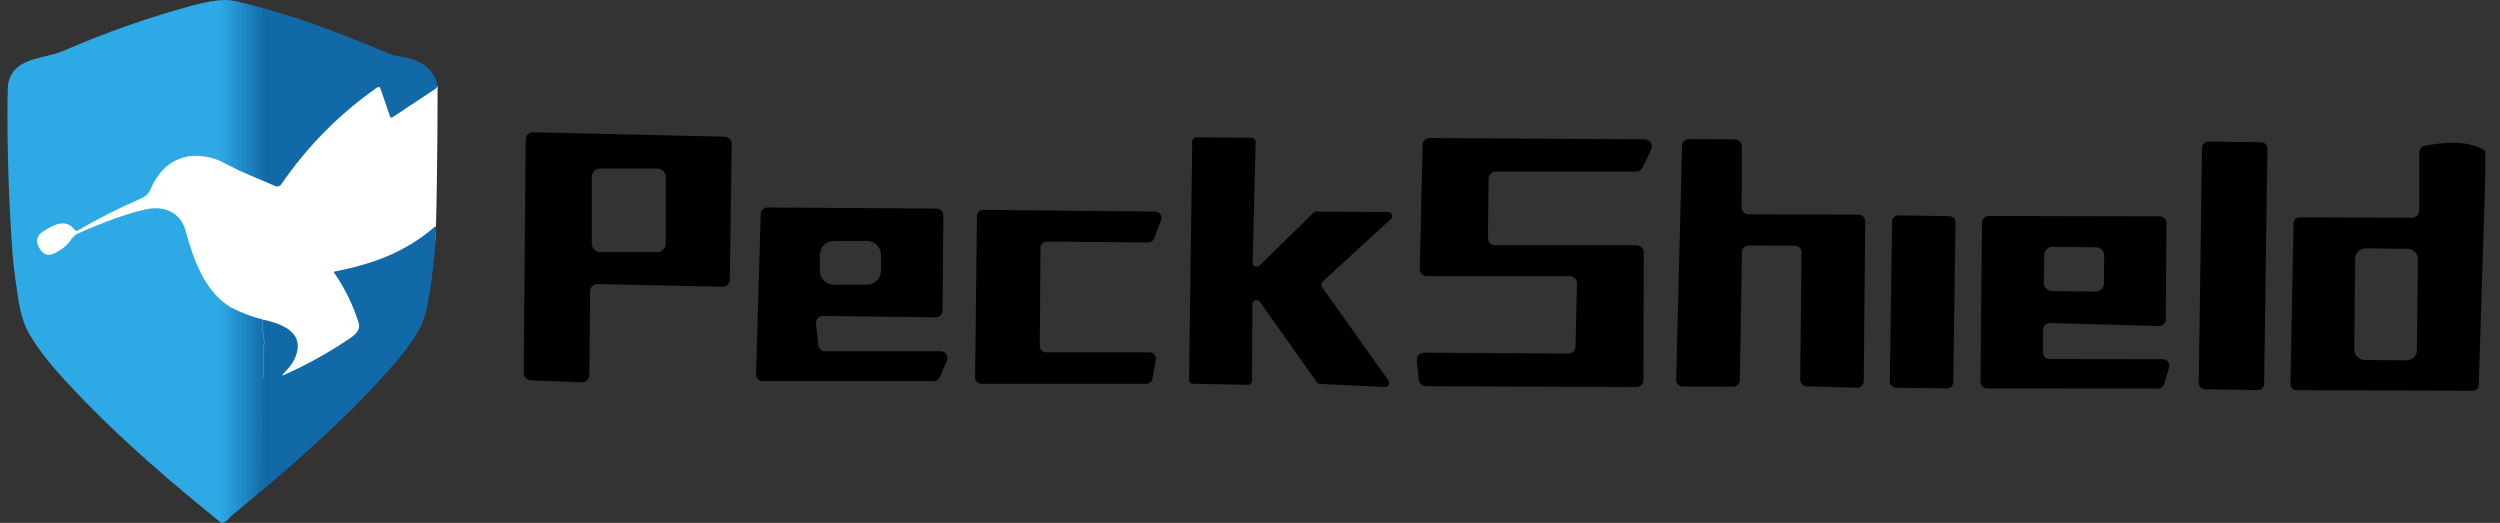
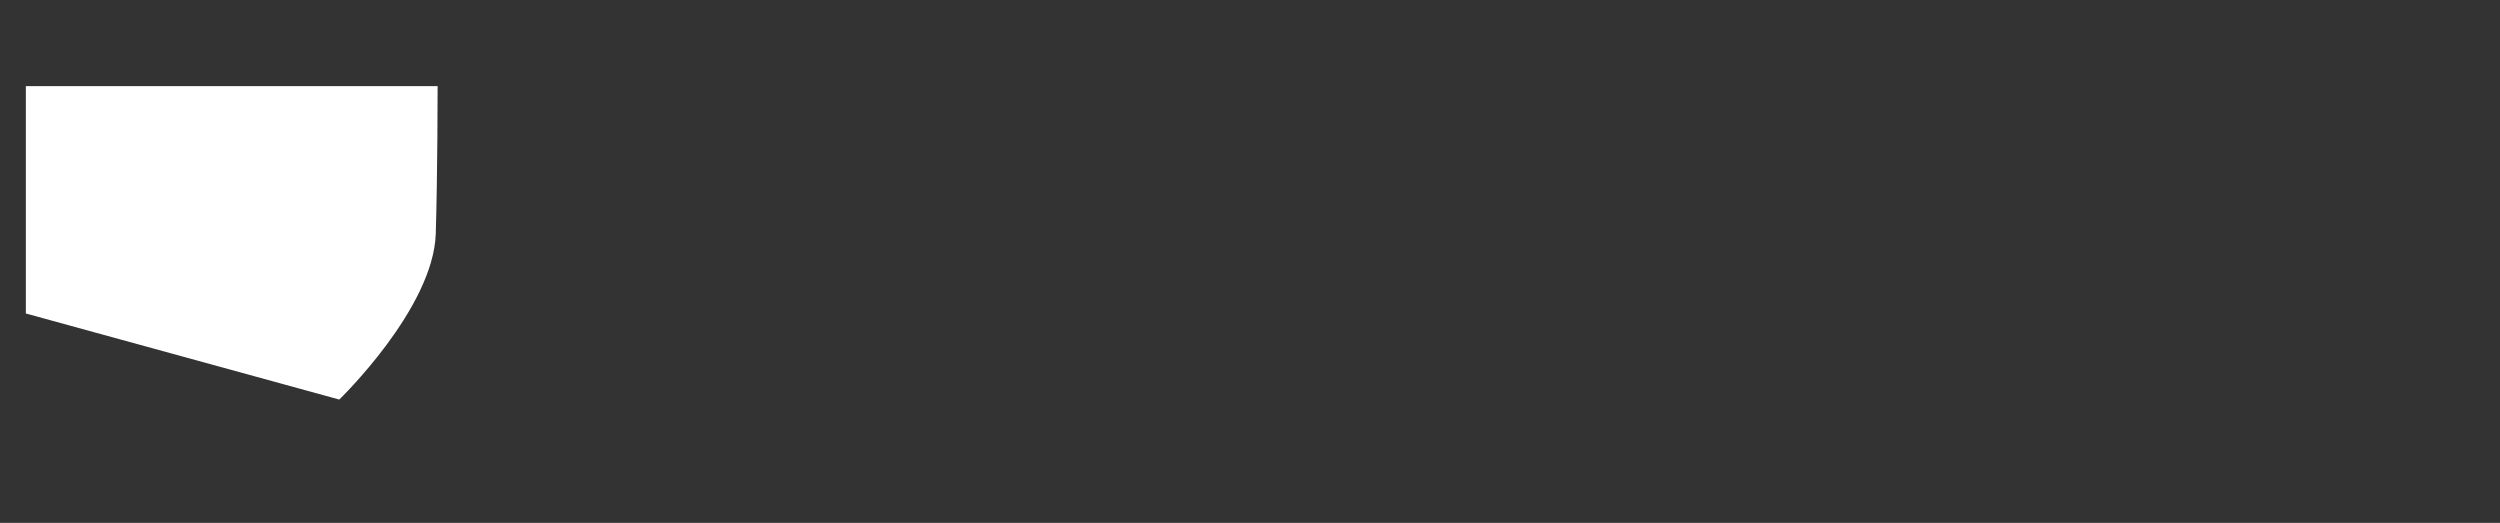
<svg xmlns="http://www.w3.org/2000/svg" width="153" height="32" viewBox="0 0 153 32" fill="none">
  <rect x="0" y="0" width="153" height="32" fill="#333333" stroke="none" />
-   <path d="M1.582 5.27H26.782C26.782 5.27 26.782 10.535 26.669 14.296C26.531 18.882 20.764 24.452 20.764 24.452L1.582 19.186V5.27Z" fill="white" />
-   <path fill-rule="evenodd" clip-rule="evenodd" d="M14.649 0.127L14.65 0.124C14.321 0.035 14.017 -0.006 13.738 0.001C13.224 0.012 12.588 0.12 11.83 0.324C9.124 1.053 6.487 1.978 3.917 3.099C3.573 3.249 3.178 3.345 2.782 3.441C1.784 3.683 0.774 3.927 0.515 5.053C0.482 5.195 0.463 5.588 0.459 6.233C0.44 9.282 0.538 12.328 0.755 15.37C0.796 15.947 0.855 16.5 0.934 17.029C0.958 17.191 0.981 17.355 1.004 17.52C1.137 18.476 1.277 19.481 1.704 20.275C2.413 21.592 3.589 22.88 4.774 24.125C7.432 26.921 10.449 29.501 13.473 31.948C13.55 32.01 13.631 32.017 13.715 31.967C13.864 31.881 13.999 31.763 14.12 31.614C14.12 31.611 14.12 31.609 14.12 31.606L15.883 30.14C15.957 29.526 16.019 28.928 16.069 28.344C16.117 27.801 16.136 27.2 16.125 26.541C16.121 26.319 16.117 26.097 16.113 25.876C16.084 24.243 16.056 22.624 16.157 20.966C16.166 20.815 16.138 20.604 16.074 20.334C16.007 20.055 16.024 19.8 16.127 19.569C15.454 19.4 14.776 19.142 14.092 18.796C14.092 18.795 14.092 18.795 14.093 18.794C12.521 17.812 11.843 15.907 11.359 14.126C11.05 12.991 10.049 12.573 8.935 12.812C7.849 13.046 6.459 13.54 4.766 14.294C4.603 14.367 4.449 14.511 4.303 14.726C4.1 15.024 3.779 15.281 3.34 15.498C2.95 15.691 2.648 15.598 2.434 15.221L2.397 15.155C2.163 14.745 2.245 14.415 2.643 14.163C3.271 13.764 4.021 13.337 4.57 14.068C4.592 14.097 4.623 14.117 4.659 14.124C4.694 14.131 4.731 14.125 4.762 14.107C5.977 13.392 7.234 12.753 8.535 12.191C8.863 12.049 9.07 11.882 9.156 11.69C9.647 10.576 10.372 9.734 11.596 9.563C12.209 9.477 13.022 9.614 13.563 9.896C13.945 10.095 14.289 10.269 14.593 10.418L14.592 10.422L16.857 11.392C16.918 11.418 16.986 11.422 17.049 11.403C17.113 11.385 17.168 11.345 17.206 11.29C18.811 8.95 20.776 6.967 23.098 5.342C23.113 5.332 23.13 5.325 23.148 5.322C23.167 5.319 23.185 5.32 23.203 5.326C23.22 5.331 23.236 5.341 23.249 5.354C23.262 5.367 23.272 5.383 23.278 5.4L23.862 7.106C23.894 7.201 23.952 7.221 24.036 7.165L26.663 5.427C26.709 5.396 26.744 5.351 26.763 5.299C26.781 5.246 26.782 5.189 26.765 5.136C26.407 4.004 25.553 3.617 24.444 3.449C24.193 3.412 23.97 3.352 23.775 3.27C20.732 1.986 17.759 0.848 14.649 0.127ZM15.894 30.14C15.968 29.526 16.029 28.927 16.08 28.344C16.128 27.801 16.146 27.2 16.136 26.54C16.132 26.318 16.128 26.097 16.124 25.876L16.124 25.875V25.875C16.095 24.242 16.066 22.623 16.168 20.966C16.176 20.814 16.148 20.604 16.084 20.334C16.017 20.054 16.035 19.799 16.137 19.569C17.043 19.764 18.375 20.211 18.213 21.363C18.123 21.993 17.771 22.445 17.352 22.856C17.224 22.982 17.242 23.009 17.406 22.936C18.69 22.364 19.938 21.68 21.15 20.883L21.228 20.831C21.641 20.56 22.102 20.259 21.945 19.753C21.609 18.665 21.108 17.641 20.442 16.682C20.439 16.676 20.436 16.67 20.435 16.664C20.434 16.657 20.435 16.651 20.438 16.645C20.44 16.638 20.444 16.633 20.449 16.629C20.454 16.625 20.46 16.622 20.466 16.621C22.787 16.166 24.81 15.448 26.622 13.867C26.628 13.861 26.636 13.857 26.644 13.856C26.652 13.855 26.661 13.856 26.669 13.86C26.676 13.863 26.683 13.869 26.687 13.876C26.692 13.883 26.694 13.892 26.694 13.9C26.63 15.585 26.435 17.259 26.11 18.922C25.882 20.089 25.032 21.227 24.13 22.269C21.654 25.121 18.804 27.684 15.894 30.14Z" fill="url(#paint0_linear_9492_2960)" />
-   <path fill-rule="evenodd" clip-rule="evenodd" d="M36.068 22.951L36.113 17.828C36.113 17.769 36.125 17.711 36.147 17.656C36.17 17.602 36.203 17.553 36.245 17.512C36.288 17.47 36.337 17.438 36.392 17.416C36.447 17.394 36.505 17.383 36.564 17.384L44.215 17.55C44.273 17.551 44.331 17.54 44.385 17.519C44.439 17.497 44.489 17.466 44.531 17.425C44.572 17.384 44.606 17.336 44.629 17.283C44.653 17.229 44.665 17.172 44.666 17.113L44.779 8.809C44.779 8.693 44.734 8.583 44.654 8.5C44.574 8.417 44.465 8.369 44.35 8.365L32.63 8.094C32.571 8.092 32.511 8.102 32.456 8.123C32.4 8.145 32.349 8.177 32.306 8.219C32.264 8.26 32.23 8.31 32.206 8.364C32.183 8.419 32.171 8.478 32.171 8.538L32.051 22.83C32.051 22.944 32.094 23.054 32.173 23.137C32.251 23.219 32.358 23.268 32.472 23.274L35.609 23.395C35.668 23.397 35.728 23.387 35.783 23.365C35.839 23.344 35.89 23.311 35.932 23.27C35.975 23.229 36.009 23.179 36.033 23.124C36.056 23.069 36.068 23.01 36.068 22.951ZM40.595 10.465C40.692 10.562 40.747 10.694 40.747 10.832V14.909C40.747 15.047 40.692 15.179 40.595 15.276C40.497 15.374 40.365 15.428 40.228 15.428H36.737C36.6 15.428 36.468 15.374 36.37 15.276C36.273 15.179 36.218 15.047 36.218 14.909V10.832C36.218 10.694 36.273 10.562 36.37 10.465C36.468 10.368 36.6 10.313 36.737 10.313H40.228C40.365 10.313 40.497 10.368 40.595 10.465ZM73.018 23.489L76.373 23.549C76.437 23.549 76.499 23.524 76.546 23.479C76.592 23.434 76.619 23.373 76.621 23.308L76.651 18.614C76.651 18.562 76.668 18.51 76.699 18.468C76.73 18.425 76.774 18.393 76.824 18.378C76.875 18.362 76.929 18.362 76.979 18.379C77.029 18.396 77.072 18.428 77.103 18.471L80.593 23.391C80.614 23.422 80.642 23.447 80.675 23.465C80.707 23.483 80.744 23.494 80.781 23.497L84.76 23.684C84.807 23.688 84.854 23.677 84.895 23.655C84.936 23.632 84.97 23.599 84.993 23.558C85.015 23.517 85.026 23.47 85.024 23.424C85.021 23.377 85.005 23.332 84.978 23.293L80.909 17.569C80.872 17.52 80.855 17.459 80.86 17.398C80.866 17.336 80.894 17.279 80.939 17.238L85.114 13.416C85.153 13.383 85.18 13.339 85.192 13.289C85.205 13.24 85.202 13.188 85.184 13.14C85.166 13.093 85.134 13.052 85.091 13.023C85.049 12.994 84.999 12.979 84.948 12.98L80.563 12.95C80.529 12.95 80.496 12.956 80.465 12.969C80.434 12.982 80.406 13.001 80.382 13.025L77.08 16.252C77.045 16.287 77 16.309 76.952 16.318C76.904 16.327 76.854 16.322 76.809 16.302C76.764 16.283 76.726 16.251 76.699 16.21C76.672 16.169 76.658 16.121 76.659 16.072L76.847 8.685C76.848 8.652 76.842 8.618 76.83 8.587C76.818 8.556 76.8 8.528 76.777 8.504C76.754 8.481 76.726 8.462 76.695 8.449C76.665 8.436 76.632 8.429 76.599 8.429L73.213 8.406C73.181 8.406 73.148 8.413 73.118 8.425C73.088 8.438 73.061 8.456 73.038 8.479C73.015 8.502 72.996 8.53 72.984 8.56C72.972 8.59 72.965 8.622 72.965 8.655L72.769 23.233C72.769 23.266 72.774 23.299 72.786 23.331C72.798 23.361 72.816 23.39 72.84 23.414C72.863 23.437 72.89 23.456 72.921 23.469C72.952 23.482 72.984 23.489 73.018 23.489ZM91.102 10.931L91.065 14.564C91.064 14.622 91.074 14.679 91.096 14.733C91.117 14.787 91.149 14.836 91.19 14.877C91.231 14.919 91.279 14.951 91.332 14.974C91.386 14.996 91.443 15.008 91.501 15.008H100.159C100.217 15.008 100.273 15.019 100.326 15.041C100.379 15.063 100.427 15.095 100.468 15.136C100.508 15.176 100.541 15.224 100.562 15.277C100.584 15.33 100.596 15.387 100.596 15.444L100.581 23.252C100.581 23.368 100.535 23.479 100.453 23.561C100.371 23.643 100.26 23.689 100.144 23.689L87.258 23.636C87.151 23.635 87.049 23.594 86.969 23.522C86.891 23.45 86.841 23.351 86.83 23.245L86.709 22.064C86.703 22.003 86.71 21.941 86.729 21.883C86.748 21.825 86.779 21.771 86.82 21.726C86.861 21.68 86.911 21.644 86.968 21.619C87.024 21.595 87.084 21.582 87.146 21.582L95.984 21.642C96.099 21.642 96.209 21.598 96.29 21.517C96.372 21.437 96.419 21.328 96.421 21.214L96.511 17.347C96.512 17.289 96.501 17.232 96.48 17.178C96.459 17.124 96.427 17.075 96.386 17.034C96.345 16.992 96.297 16.96 96.243 16.937C96.19 16.915 96.133 16.903 96.075 16.903H87.326C87.268 16.903 87.211 16.892 87.157 16.869C87.104 16.847 87.055 16.814 87.015 16.773C86.974 16.732 86.942 16.683 86.921 16.629C86.899 16.575 86.889 16.517 86.89 16.459L87.063 8.877C87.065 8.763 87.112 8.653 87.193 8.573C87.275 8.493 87.385 8.448 87.499 8.448L100.656 8.523C100.729 8.524 100.802 8.543 100.866 8.579C100.93 8.614 100.984 8.666 101.023 8.728C101.062 8.79 101.085 8.861 101.089 8.935C101.093 9.008 101.079 9.081 101.047 9.148L100.535 10.246C100.501 10.322 100.445 10.387 100.374 10.433C100.303 10.478 100.221 10.502 100.137 10.502H91.539C91.424 10.502 91.314 10.547 91.233 10.627C91.151 10.707 91.104 10.816 91.102 10.931ZM113.745 13.137L107.005 13.114C106.895 13.114 106.79 13.071 106.713 12.993C106.635 12.916 106.591 12.81 106.591 12.701L106.599 8.947C106.599 8.837 106.555 8.732 106.478 8.654C106.4 8.577 106.295 8.533 106.185 8.533L103.357 8.511C103.248 8.511 103.144 8.553 103.067 8.629C102.989 8.705 102.945 8.808 102.943 8.917L102.582 23.24C102.581 23.294 102.591 23.349 102.611 23.4C102.632 23.451 102.662 23.498 102.7 23.537C102.739 23.576 102.785 23.607 102.836 23.629C102.886 23.65 102.941 23.661 102.996 23.661L106.065 23.668C106.173 23.668 106.277 23.626 106.355 23.55C106.432 23.474 106.477 23.37 106.479 23.262L106.606 15.431C106.608 15.323 106.653 15.22 106.73 15.144C106.808 15.068 106.912 15.025 107.02 15.025L109.841 15.033C109.896 15.033 109.951 15.043 110.001 15.065C110.052 15.086 110.098 15.117 110.136 15.156C110.175 15.196 110.205 15.242 110.226 15.293C110.246 15.344 110.256 15.399 110.255 15.454L110.172 23.232C110.172 23.339 110.214 23.442 110.288 23.519C110.362 23.597 110.464 23.642 110.571 23.646L113.632 23.729C113.688 23.73 113.743 23.721 113.795 23.701C113.847 23.682 113.895 23.651 113.935 23.613C113.975 23.574 114.007 23.528 114.028 23.477C114.05 23.425 114.061 23.37 114.061 23.315L114.151 13.551C114.151 13.442 114.109 13.338 114.033 13.261C113.957 13.183 113.854 13.139 113.745 13.137ZM138.387 8.707L135.153 8.662C134.941 8.659 134.767 8.828 134.764 9.04L134.563 23.437C134.56 23.648 134.729 23.823 134.941 23.826L138.176 23.871C138.387 23.874 138.562 23.704 138.565 23.492L138.766 9.096C138.769 8.884 138.599 8.71 138.387 8.707ZM152.099 10.88V9.232C151.337 8.716 150.125 8.606 148.466 8.901C148.195 8.947 148.059 9.105 148.059 9.375V12.806C148.059 13.152 147.889 13.325 147.548 13.325L140.8 13.302C140.514 13.302 140.369 13.443 140.364 13.723L140.176 23.457C140.171 23.733 140.309 23.874 140.59 23.879L151.301 23.909C151.562 23.909 151.695 23.778 151.7 23.517L152.099 10.88ZM147.793 15.418C147.912 15.54 147.977 15.703 147.975 15.872L147.917 21.424C147.916 21.593 147.846 21.755 147.725 21.874C147.604 21.992 147.441 22.058 147.271 22.056L144.714 22.029C144.544 22.028 144.382 21.959 144.264 21.837C144.145 21.716 144.079 21.553 144.081 21.384L144.139 15.832C144.141 15.663 144.21 15.501 144.331 15.382C144.452 15.263 144.616 15.198 144.785 15.2L147.343 15.226C147.512 15.228 147.674 15.297 147.793 15.418ZM50.49 21.499H57.568C57.638 21.499 57.706 21.515 57.767 21.548C57.828 21.58 57.88 21.627 57.918 21.685C57.956 21.742 57.979 21.808 57.985 21.877C57.991 21.946 57.98 22.015 57.952 22.079L57.516 23.079C57.484 23.152 57.431 23.215 57.364 23.259C57.298 23.303 57.22 23.327 57.14 23.327H46.683C46.628 23.327 46.573 23.316 46.522 23.294C46.47 23.273 46.424 23.241 46.385 23.201C46.347 23.161 46.317 23.113 46.297 23.062C46.277 23.01 46.268 22.954 46.27 22.899L46.556 13.104C46.556 13.05 46.568 12.996 46.59 12.947C46.612 12.897 46.643 12.852 46.682 12.814C46.721 12.776 46.767 12.747 46.818 12.727C46.868 12.707 46.922 12.697 46.977 12.698L57.32 12.766C57.43 12.766 57.535 12.809 57.613 12.887C57.69 12.965 57.734 13.07 57.734 13.18L57.681 19.017C57.679 19.125 57.635 19.229 57.557 19.305C57.48 19.381 57.376 19.423 57.267 19.423L50.362 19.333C50.304 19.332 50.246 19.343 50.192 19.365C50.138 19.388 50.09 19.422 50.05 19.464C50.01 19.507 49.98 19.558 49.961 19.613C49.942 19.668 49.935 19.726 49.941 19.784L50.076 21.123C50.086 21.226 50.133 21.322 50.21 21.392C50.286 21.462 50.386 21.5 50.49 21.499ZM53.919 15.606C53.919 15.492 53.896 15.38 53.853 15.275C53.809 15.17 53.745 15.075 53.665 14.995C53.584 14.915 53.489 14.851 53.384 14.808C53.279 14.765 53.166 14.742 53.053 14.743L51.037 14.746C50.923 14.746 50.81 14.769 50.706 14.812C50.601 14.856 50.505 14.92 50.425 15.001C50.345 15.081 50.282 15.176 50.238 15.281C50.195 15.386 50.173 15.499 50.173 15.613L50.175 16.56C50.175 16.674 50.197 16.787 50.241 16.891C50.285 16.996 50.349 17.091 50.429 17.172C50.51 17.252 50.605 17.316 50.71 17.359C50.815 17.402 50.928 17.424 51.041 17.424L53.057 17.421C53.171 17.42 53.283 17.398 53.388 17.354C53.493 17.311 53.588 17.247 53.669 17.166C53.749 17.086 53.812 16.99 53.856 16.885C53.899 16.78 53.921 16.668 53.921 16.554L53.919 15.606ZM63.633 21.179L63.678 15.168C63.678 15.067 63.718 14.969 63.79 14.897C63.862 14.825 63.96 14.785 64.061 14.785L70.275 14.838C70.353 14.838 70.43 14.814 70.494 14.77C70.559 14.726 70.608 14.662 70.636 14.589L71.057 13.468C71.079 13.411 71.087 13.349 71.079 13.288C71.072 13.226 71.05 13.168 71.015 13.117C70.981 13.066 70.934 13.024 70.88 12.995C70.826 12.966 70.765 12.95 70.704 12.949L60.18 12.844C60.129 12.843 60.079 12.852 60.032 12.87C59.985 12.889 59.943 12.916 59.906 12.951C59.87 12.986 59.841 13.028 59.821 13.074C59.8 13.12 59.79 13.17 59.789 13.22L59.676 23.097C59.675 23.148 59.684 23.199 59.703 23.246C59.722 23.294 59.75 23.337 59.785 23.373C59.821 23.41 59.864 23.439 59.911 23.458C59.958 23.478 60.008 23.488 60.059 23.488H70.154C70.244 23.488 70.331 23.456 70.4 23.398C70.469 23.341 70.515 23.261 70.531 23.172L70.734 22.014C70.744 21.958 70.741 21.901 70.727 21.846C70.712 21.791 70.685 21.741 70.648 21.698C70.612 21.654 70.566 21.62 70.514 21.597C70.463 21.573 70.407 21.562 70.35 21.562H64.016C63.914 21.562 63.817 21.522 63.745 21.45C63.673 21.378 63.633 21.281 63.633 21.179ZM119.306 13.226L116.177 13.183C115.969 13.18 115.798 13.346 115.795 13.553L115.659 23.347C115.656 23.554 115.822 23.725 116.03 23.728L119.159 23.772C119.366 23.775 119.537 23.608 119.54 23.401L119.677 13.608C119.68 13.4 119.513 13.229 119.306 13.226ZM125.028 21.569L125.036 20.177C125.036 20.123 125.047 20.07 125.068 20.02C125.088 19.97 125.119 19.925 125.158 19.887C125.196 19.849 125.242 19.82 125.292 19.8C125.342 19.78 125.396 19.77 125.45 19.771L132.13 19.952C132.184 19.953 132.237 19.943 132.287 19.923C132.337 19.903 132.383 19.873 132.422 19.835C132.46 19.797 132.491 19.752 132.512 19.703C132.533 19.653 132.543 19.599 132.543 19.545L132.588 13.648C132.588 13.54 132.546 13.437 132.469 13.361C132.393 13.284 132.29 13.242 132.182 13.242L121.711 13.219C121.657 13.218 121.603 13.228 121.553 13.248C121.503 13.268 121.457 13.297 121.419 13.335C121.38 13.373 121.35 13.418 121.329 13.468C121.308 13.518 121.297 13.571 121.297 13.625L121.207 23.359C121.206 23.413 121.216 23.467 121.236 23.517C121.256 23.567 121.285 23.613 121.323 23.651C121.361 23.69 121.406 23.721 121.456 23.741C121.506 23.762 121.559 23.773 121.613 23.773L132.069 23.78C132.156 23.779 132.24 23.75 132.31 23.697C132.379 23.644 132.429 23.571 132.453 23.487L132.746 22.502C132.764 22.441 132.767 22.377 132.756 22.315C132.744 22.253 132.719 22.195 132.681 22.144C132.643 22.094 132.593 22.053 132.537 22.025C132.481 21.997 132.418 21.983 132.355 21.983L125.435 21.975C125.327 21.975 125.224 21.932 125.147 21.856C125.071 21.78 125.028 21.677 125.028 21.569ZM128.634 15.285C128.726 15.38 128.777 15.506 128.776 15.638L128.758 17.353C128.757 17.485 128.703 17.61 128.609 17.703C128.515 17.795 128.388 17.846 128.256 17.844L125.578 17.816C125.447 17.815 125.321 17.761 125.229 17.667C125.137 17.573 125.086 17.446 125.087 17.314L125.105 15.6C125.107 15.468 125.16 15.342 125.254 15.25C125.348 15.158 125.475 15.107 125.607 15.108L128.285 15.136C128.416 15.138 128.542 15.191 128.634 15.285Z" fill="black" />
+   <path d="M1.582 5.27H26.782C26.782 5.27 26.782 10.535 26.669 14.296C26.531 18.882 20.764 24.452 20.764 24.452L1.582 19.186Z" fill="white" />
  <defs>
    <linearGradient id="paint0_linear_9492_2960" x1="26.733" y1="13.604" x2="0.494" y2="13.604" gradientUnits="userSpaceOnUse">
      <stop offset="0.397" stop-color="#1169A7" />
      <stop offset="0.506" stop-color="#2DA9E5" />
    </linearGradient>
  </defs>
</svg>